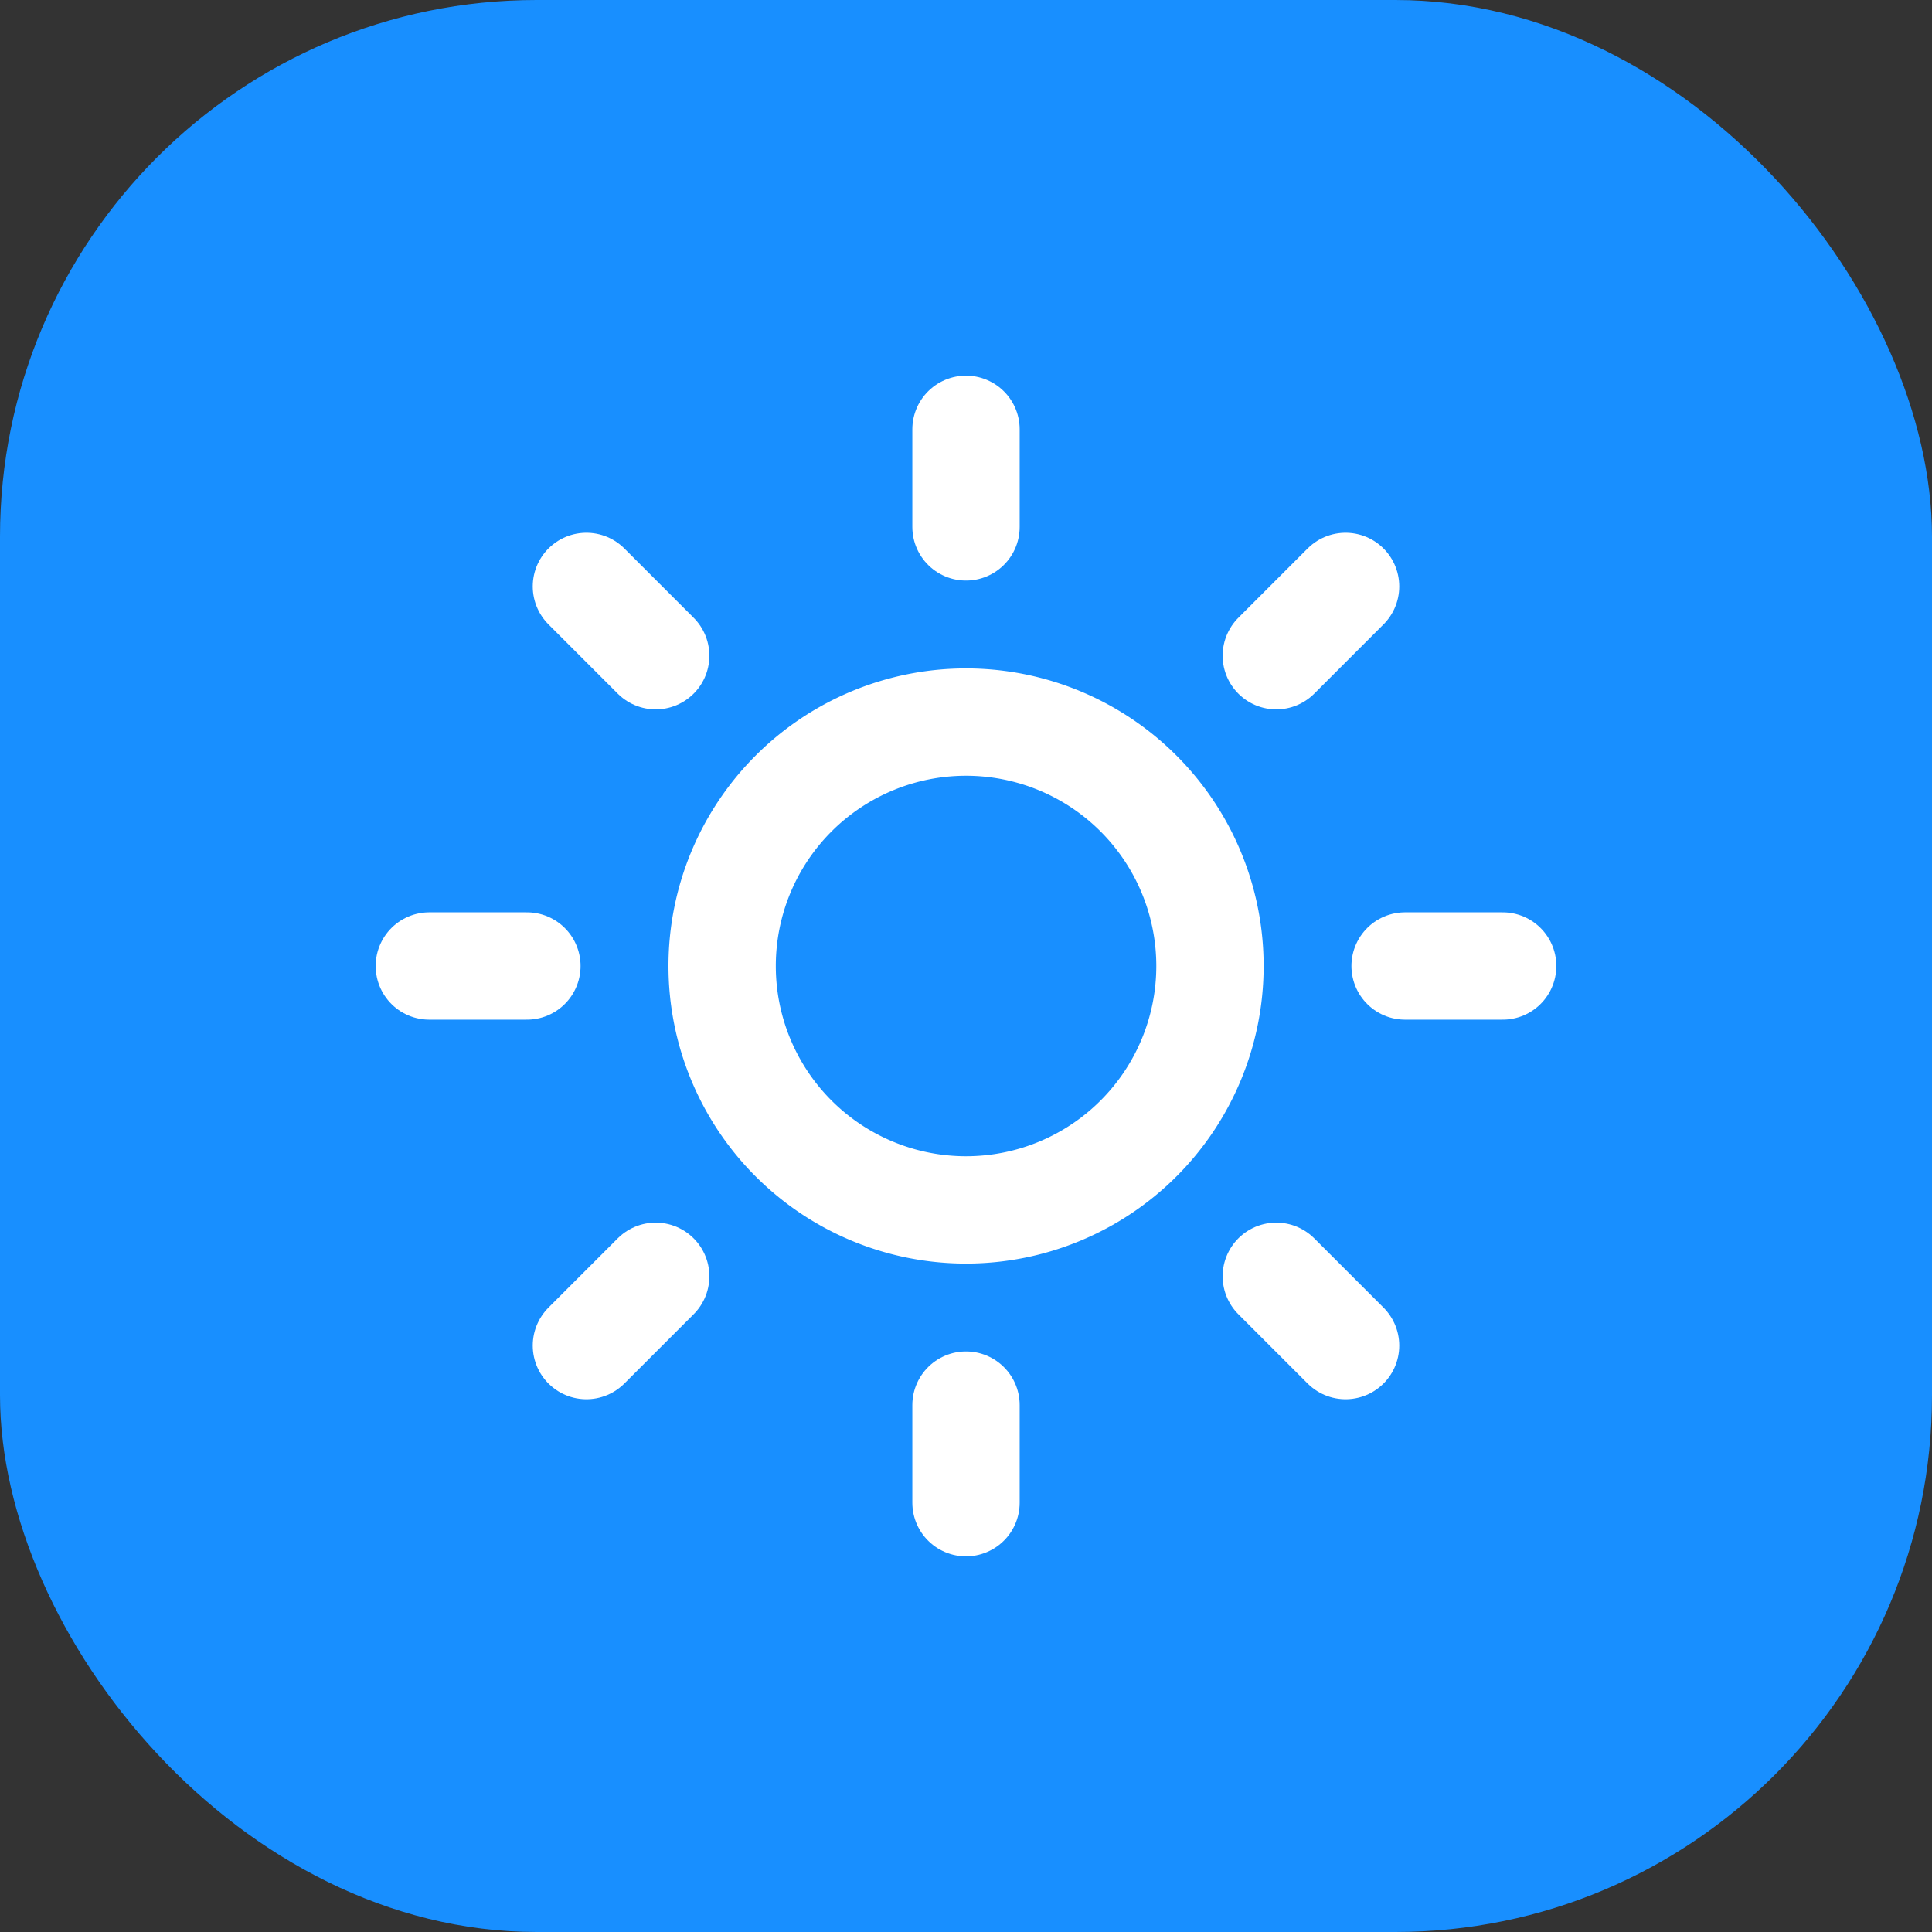
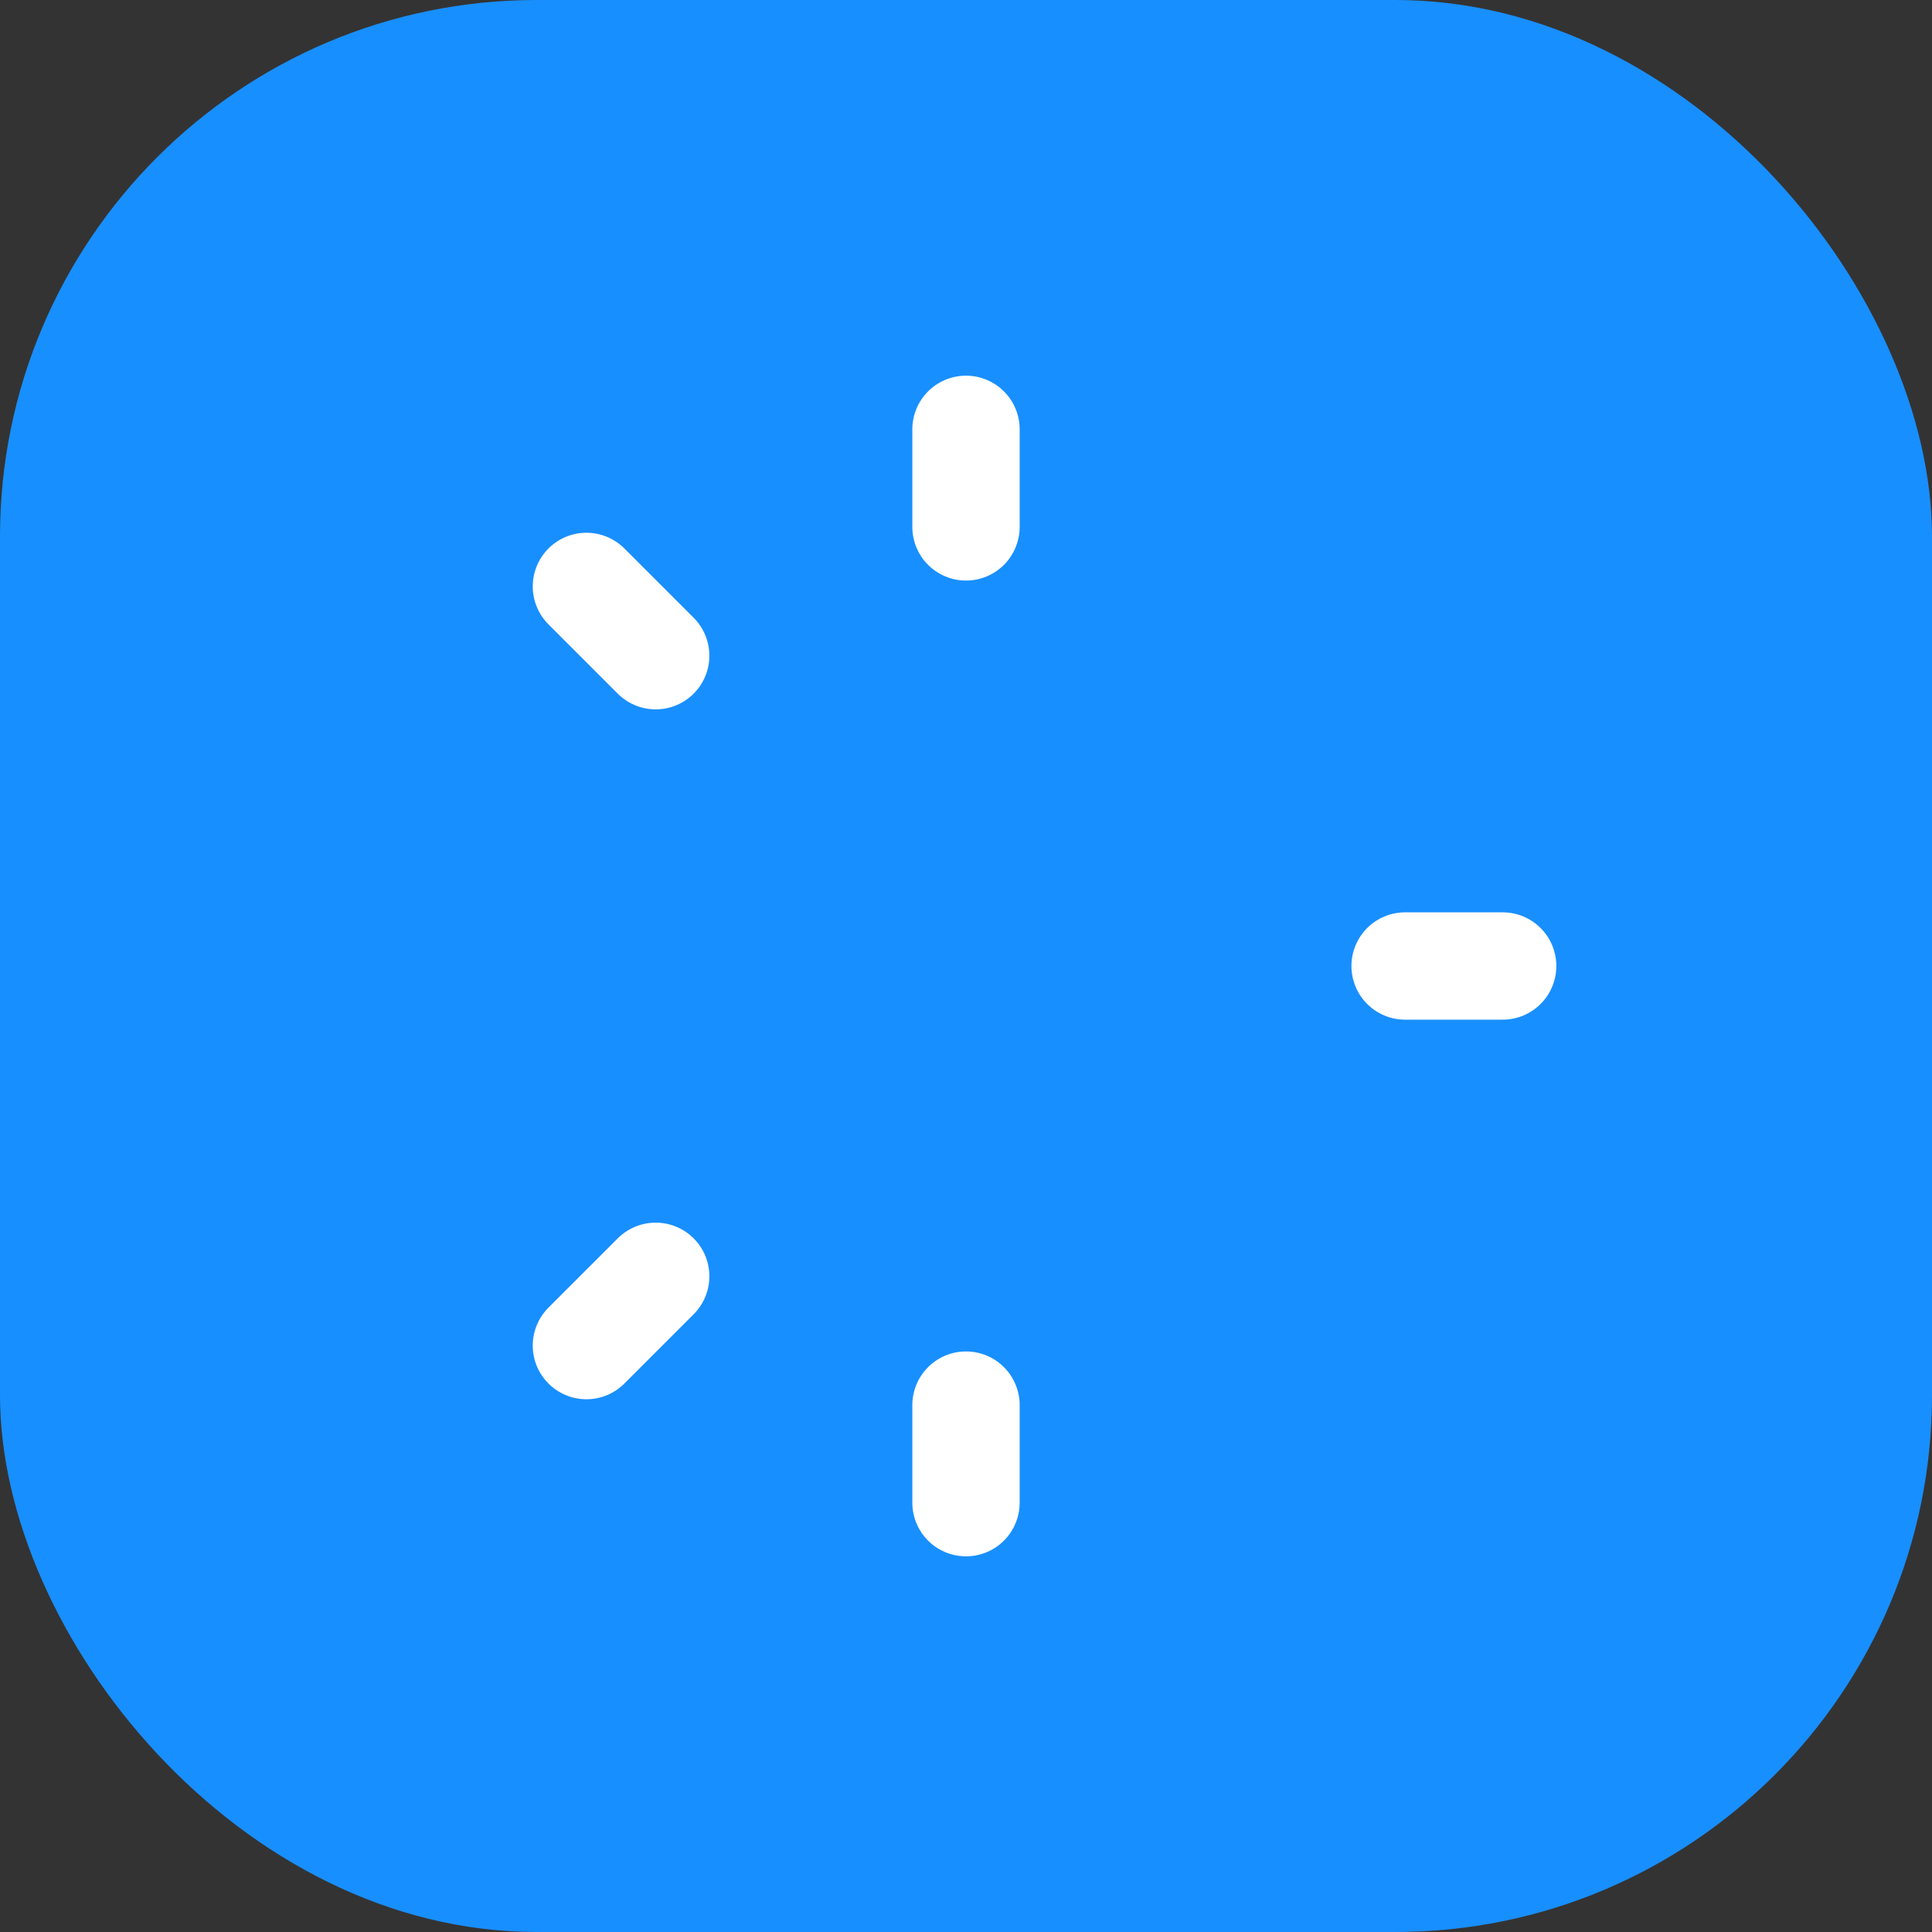
<svg xmlns="http://www.w3.org/2000/svg" width="36" height="36" viewBox="0 0 36 36">
  <rect x="0" y="0" width="36" height="36" fill="#333333" stroke="none" />
  <g id="tbn_previsao" transform="translate(2353 -3445)">
    <rect id="Retângulo_4193" data-name="Retângulo 4193" width="36" height="36" rx="10" transform="translate(-2353 3445)" fill="#188fff" />
    <g id="Icon_feather-sun" data-name="Icon feather-sun" transform="translate(-2346.5 3451.5)">
-       <path id="Caminho_2399" data-name="Caminho 2399" d="M19.591,15.045A4.545,4.545,0,1,1,15.045,10.5,4.545,4.545,0,0,1,19.591,15.045Z" transform="translate(-3.545 -3.545)" fill="none" stroke="#fff" stroke-linecap="round" stroke-line="round" stroke-width="2" />
      <path id="Caminho_2400" data-name="Caminho 2400" d="M18,1.5V3.318" transform="translate(-6.5)" fill="none" stroke="#fff" stroke-linecap="round" stroke-line="round" stroke-width="2" />
      <path id="Caminho_2401" data-name="Caminho 2401" d="M18,31.5v1.818" transform="translate(-6.5 -11.818)" fill="none" stroke="#fff" stroke-linecap="round" stroke-line="round" stroke-width="2" />
      <path id="Caminho_2402" data-name="Caminho 2402" d="M6.33,6.33,7.621,7.621" transform="translate(-1.903 -1.903)" fill="none" stroke="#fff" stroke-linecap="round" stroke-line="round" stroke-width="2" />
-       <path id="Caminho_2403" data-name="Caminho 2403" d="M27.54,27.54l1.291,1.291" transform="translate(-10.258 -10.258)" fill="none" stroke="#fff" stroke-linecap="round" stroke-line="round" stroke-width="2" />
-       <path id="Caminho_2404" data-name="Caminho 2404" d="M1.5,18H3.318" transform="translate(0 -6.5)" fill="none" stroke="#fff" stroke-linecap="round" stroke-line="round" stroke-width="2" />
      <path id="Caminho_2405" data-name="Caminho 2405" d="M31.5,18h1.818" transform="translate(-11.818 -6.5)" fill="none" stroke="#fff" stroke-linecap="round" stroke-line="round" stroke-width="2" />
      <path id="Caminho_2406" data-name="Caminho 2406" d="M6.33,28.831,7.621,27.54" transform="translate(-1.903 -10.258)" fill="none" stroke="#fff" stroke-linecap="round" stroke-line="round" stroke-width="2" />
-       <path id="Caminho_2407" data-name="Caminho 2407" d="M27.54,7.621,28.831,6.33" transform="translate(-10.258 -1.903)" fill="none" stroke="#fff" stroke-linecap="round" stroke-line="round" stroke-width="2" />
    </g>
  </g>
</svg>